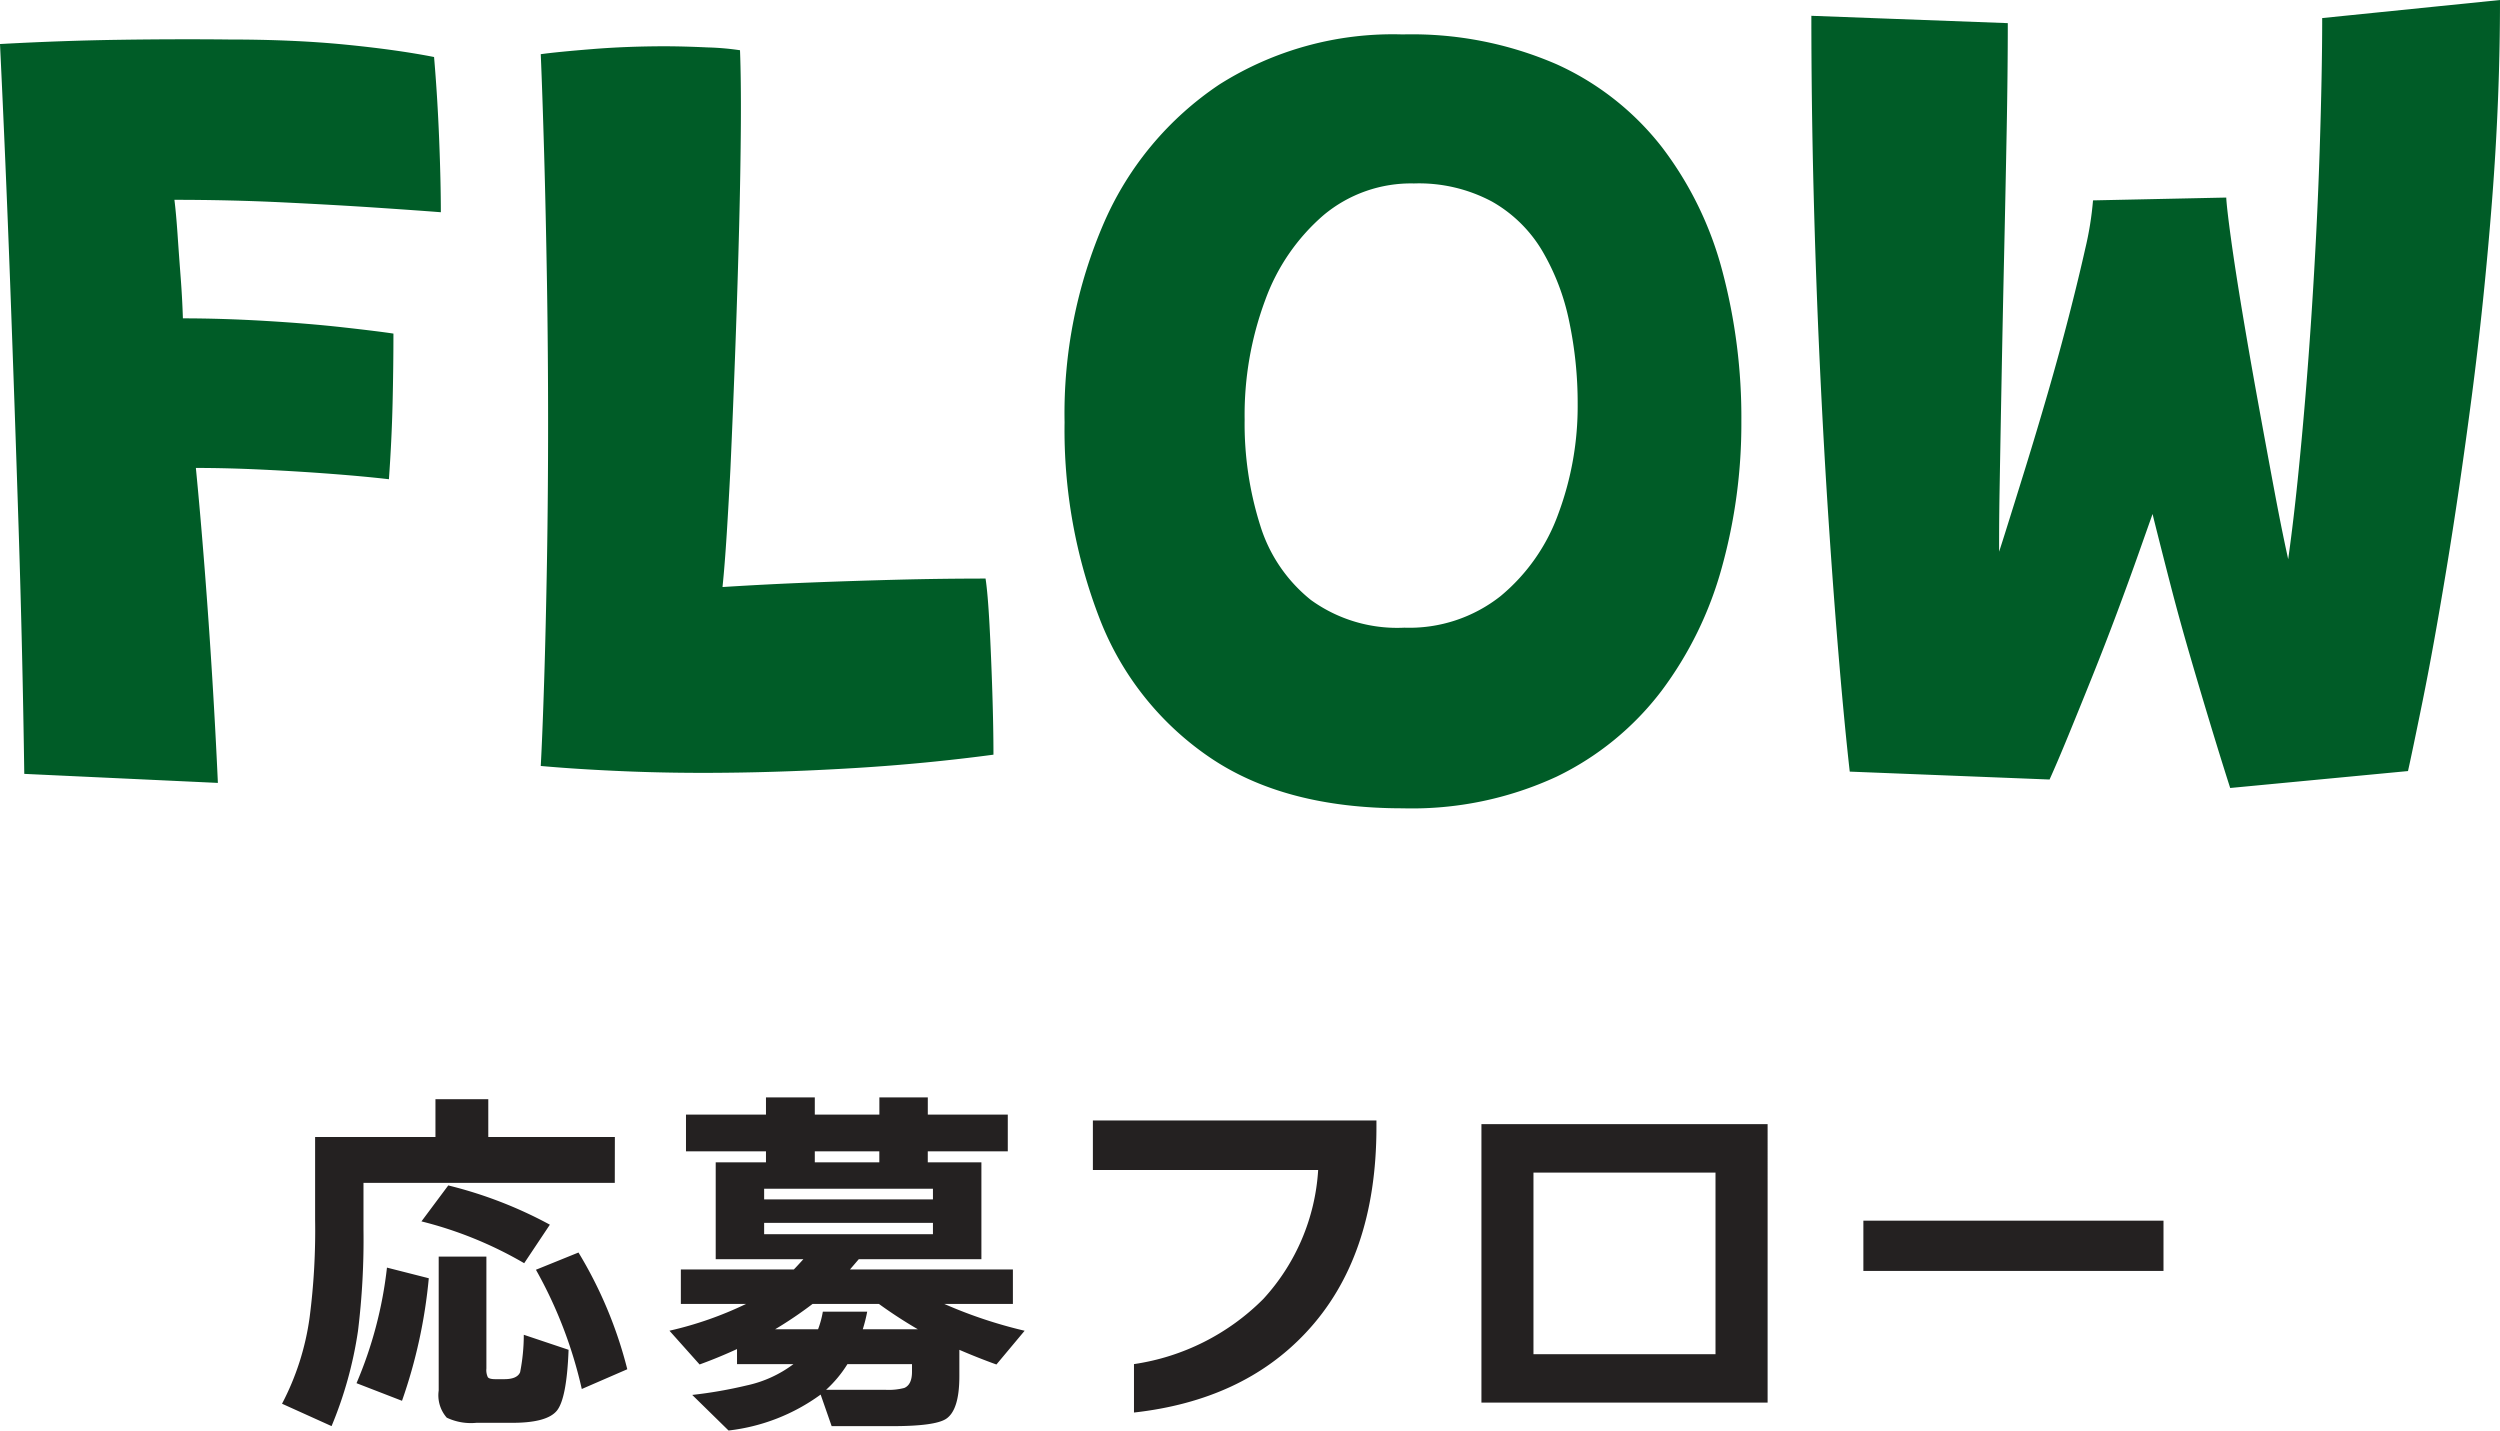
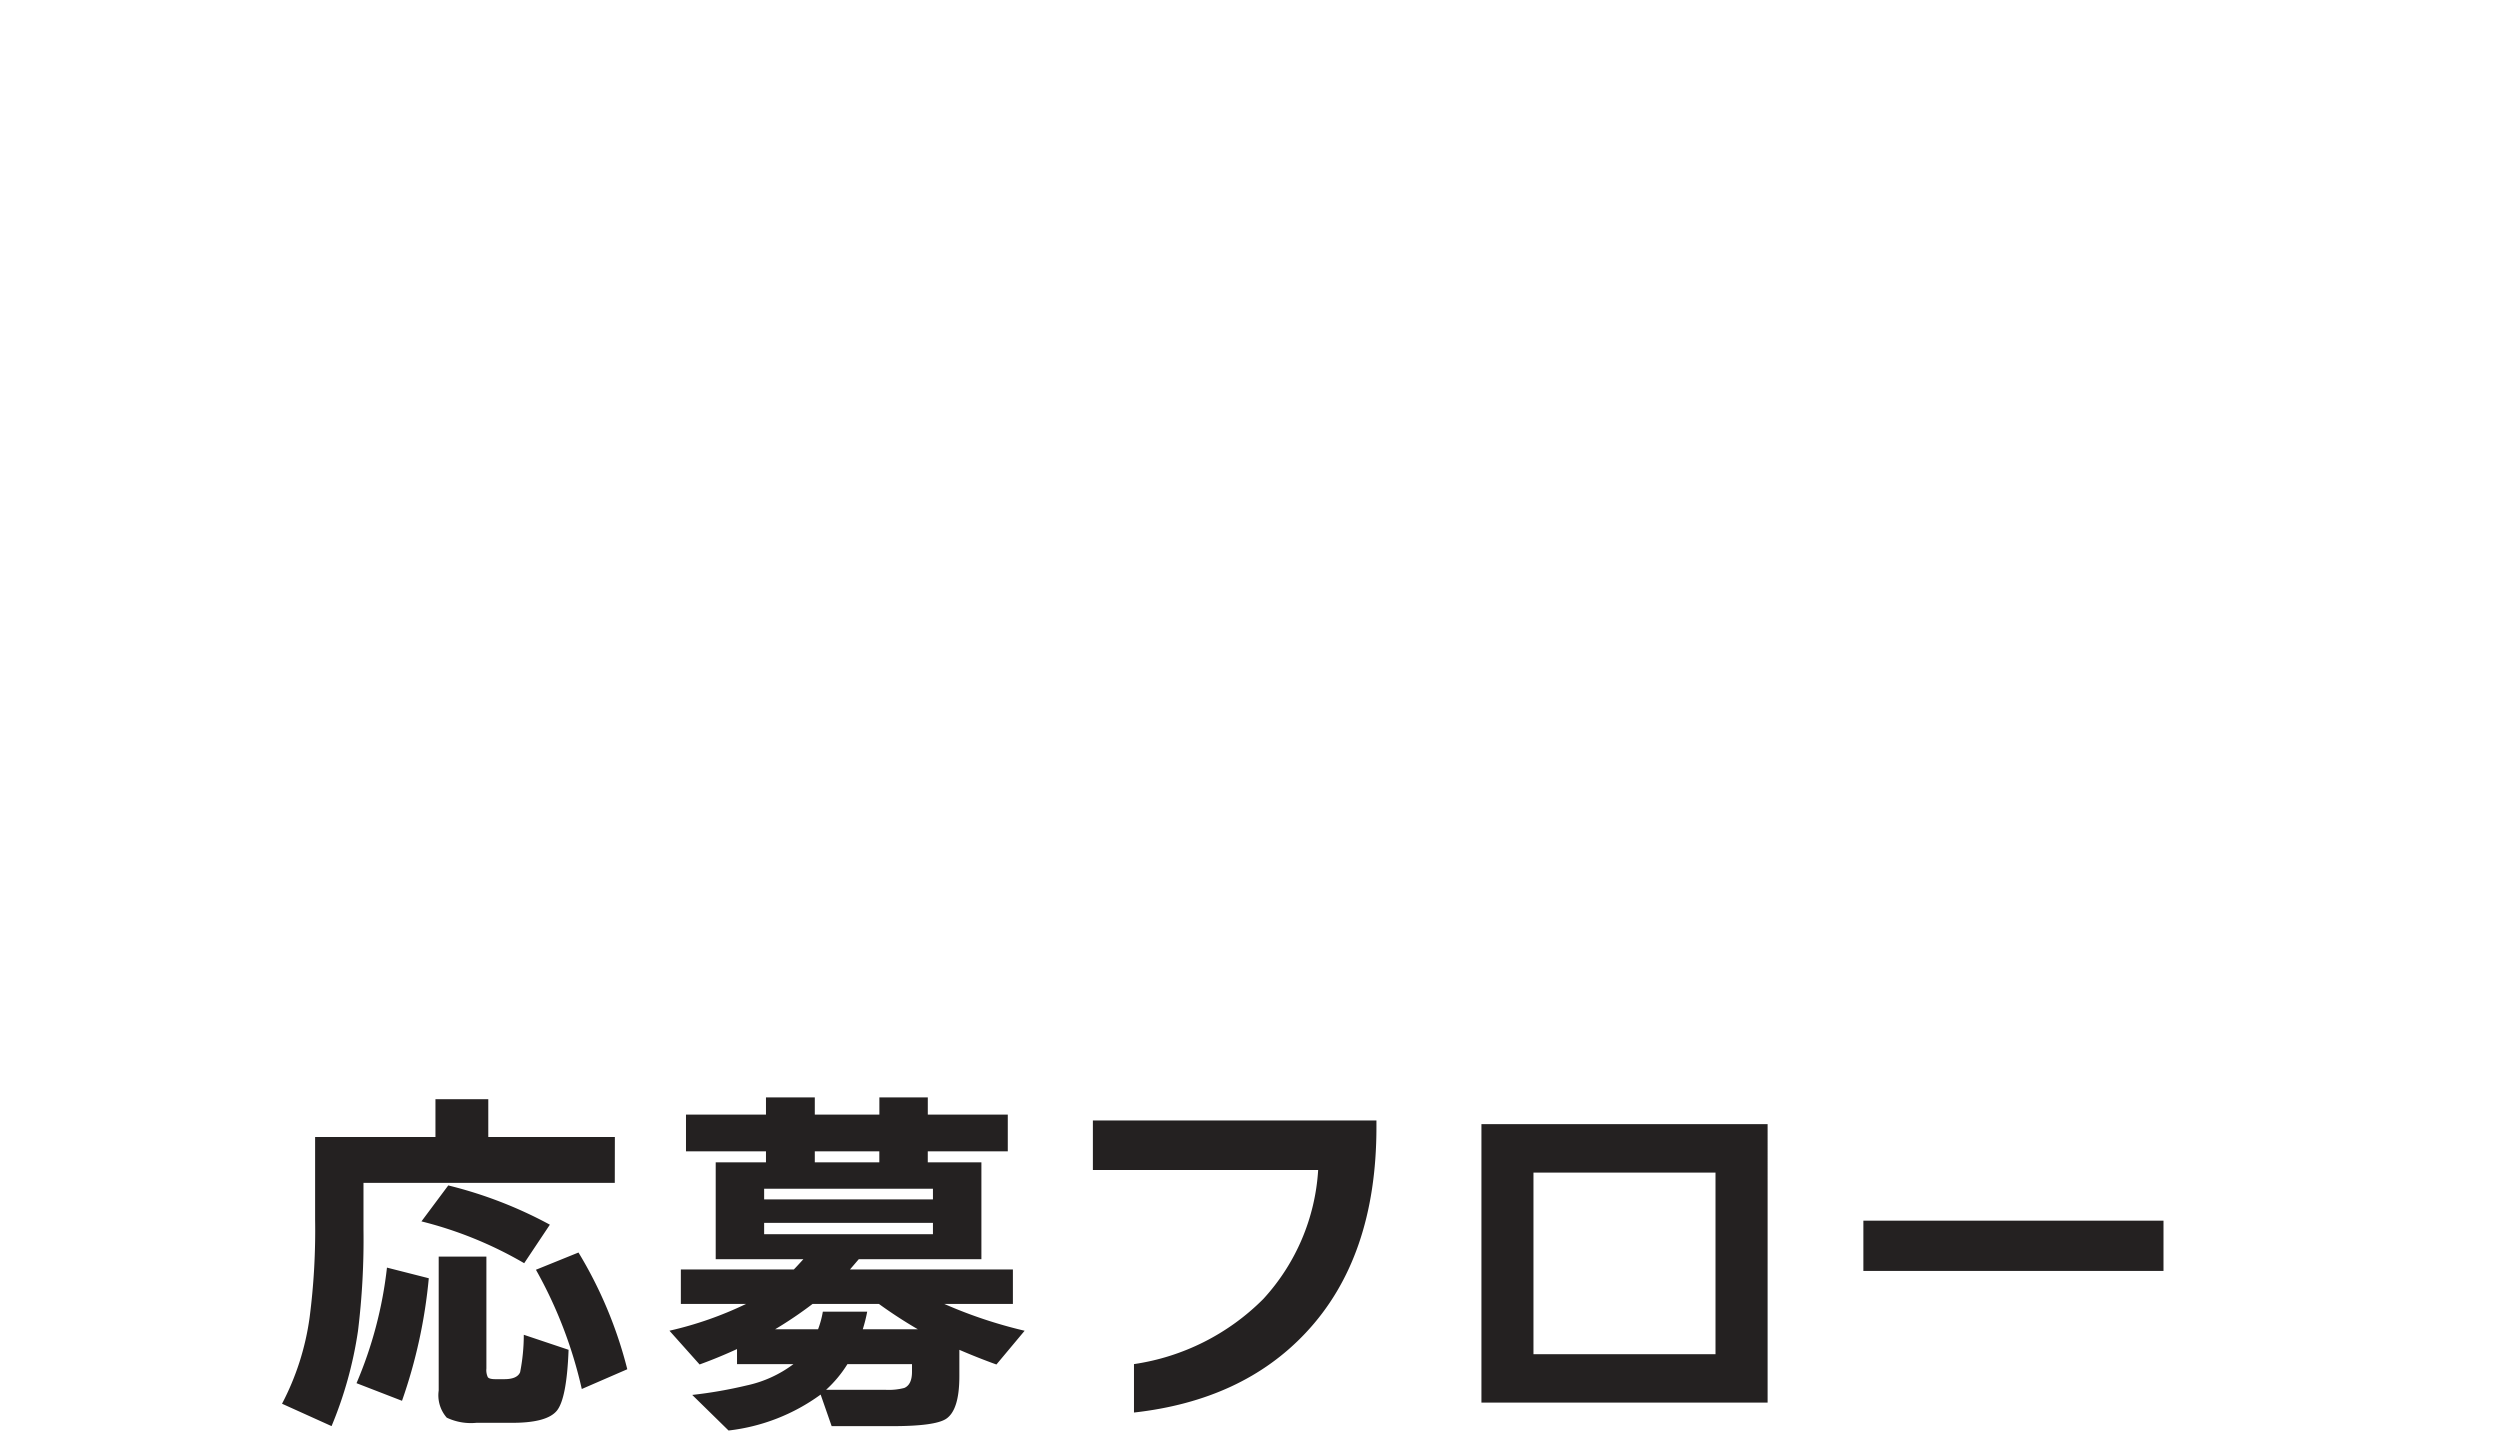
<svg xmlns="http://www.w3.org/2000/svg" width="177.16" height="101.372" viewBox="0 0 177.16 101.372">
  <g transform="translate(-872.56 -10353.727)">
-     <path d="M19,.24,5.28-.4q-.12-8.64-.4-17.38t-.6-17.38q-.32-8.64-.72-16.96,4.36-.24,8.48-.3t7.76-.02q4.56,0,8.22.36t6.3.88q.24,2.8.36,5.82t.12,5.18q-1.52-.12-4.5-.32t-6.72-.38q-3.74-.18-7.66-.18.12.96.22,2.42t.22,3.04q.12,1.58.16,2.94,2.76,0,5.82.18t5.56.46q2.5.28,3.54.44,0,2.36-.06,4.94t-.26,5.38q-1.72-.2-4.08-.38t-4.88-.3q-2.52-.12-4.72-.12.32,3.28.62,7.12t.54,7.74Q18.84-3.32,19,.24ZM41.88-.96q.12-2.2.24-5.98t.2-8.52q.08-4.74.08-9.78t-.08-9.98q-.08-4.94-.2-9.14t-.24-7.04q1.16-.16,3.64-.36t5.16-.2q1.28,0,3,.08a18.81,18.81,0,0,1,2.32.2q.08,2.08.06,5.28t-.12,7.16q-.1,3.96-.26,8.38T55.32-22q-.12,2.36-.26,4.58t-.3,3.78q3.16-.2,6.24-.32t6.18-.2q3.1-.08,6.22-.08.16,1.04.28,3.28t.2,4.78q.08,2.54.08,4.42-4.8.64-9.7.94t-9.3.34q-3.64.04-7.02-.1T41.88-.96Zm61.08,3q-8.36,0-13.66-3.6a21.062,21.062,0,0,1-7.8-9.8A37.047,37.047,0,0,1,79-25.32a33.957,33.957,0,0,1,2.82-14.2,22.627,22.627,0,0,1,8.16-9.74,22.965,22.965,0,0,1,12.98-3.54,25.732,25.732,0,0,1,10.92,2.12,19.767,19.767,0,0,1,7.46,5.88,24.879,24.879,0,0,1,4.26,8.72,40.416,40.416,0,0,1,1.36,10.72,38.038,38.038,0,0,1-1.38,10.32,26.057,26.057,0,0,1-4.28,8.76A20.556,20.556,0,0,1,113.86-.2,24.416,24.416,0,0,1,102.96,2.04Zm.12-12.8A10.422,10.422,0,0,0,109.9-13a13.54,13.54,0,0,0,4.1-5.86,21.827,21.827,0,0,0,1.36-7.74,28.089,28.089,0,0,0-.6-5.86,16.254,16.254,0,0,0-1.92-5.02,9.688,9.688,0,0,0-3.56-3.48,10.977,10.977,0,0,0-5.52-1.28A9.658,9.658,0,0,0,97.36-40a14.426,14.426,0,0,0-4.14,6.02,23.319,23.319,0,0,0-1.46,8.46,23.9,23.9,0,0,0,1.1,7.5,10.849,10.849,0,0,0,3.6,5.3A10.431,10.431,0,0,0,103.08-10.76ZM161.6.6q-.64-2-1.38-4.44t-1.48-4.98q-.74-2.54-1.36-4.94t-1.12-4.4q-.5-2-.7-3.32l1.52-.2q-.16.56-.68,2.02t-1.24,3.5q-.72,2.04-1.58,4.34t-1.76,4.54q-.9,2.24-1.68,4.14T148.8,0L134.64-.56q-.36-3.2-.74-7.66t-.74-9.84q-.36-5.38-.64-11.34t-.44-12.24q-.16-6.28-.16-12.48l13.92.52q0,3.4-.08,7.66t-.18,8.76q-.1,4.5-.18,8.78t-.14,7.8q-.06,3.52-.02,5.8l-.72.72q.44-1.2,1.1-3.3t1.46-4.68q.8-2.58,1.6-5.34t1.48-5.4q.68-2.64,1.16-4.78a22.954,22.954,0,0,0,.56-3.46l9.44-.2q.04.76.34,2.94t.8,5.18q.5,3,1.1,6.3t1.18,6.4q.58,3.1,1.12,5.48a27.6,27.6,0,0,0,.94,3.42l-1.76.12q.76-4.16,1.34-9.8t.98-11.72q.4-6.08.58-11.62t.18-9.42l12.6-1.28q0,6.96-.56,14.16t-1.44,13.92q-.88,6.72-1.8,12.28t-1.68,9.3q-.76,3.74-1.04,4.98Z" transform="translate(869 10408.967)" fill="#005c27" />
    <path d="M25.012-2.21l-3.224,1.4a31.251,31.251,0,0,0-3.25-8.45l3.016-1.222A30.179,30.179,0,0,1,25.012-2.21ZM19.526-12.454l-1.82,2.73a27.806,27.806,0,0,0-7.28-2.964l1.9-2.548A30.251,30.251,0,0,1,19.526-12.454Zm4.6-2.964H6.318v3.3a53.082,53.082,0,0,1-.39,7.2A28.1,28.1,0,0,1,4.056,1.82L.546.234A18.589,18.589,0,0,0,2.5-5.876a47.928,47.928,0,0,0,.39-6.942v-5.85h8.528v-2.678h3.744v2.678h8.97ZM20.852-3.588Q20.722-.13,20.02.728t-3.146.858H14.326a3.99,3.99,0,0,1-2.106-.364A2.4,2.4,0,0,1,11.648-.7v-9.49h3.38v7.93a1.172,1.172,0,0,0,.1.611q.1.143.546.143H16.3q.91,0,1.118-.494a13.739,13.739,0,0,0,.26-2.652Zm-9.906-5.07A36.357,36.357,0,0,1,9.048.026L5.824-1.222a29.053,29.053,0,0,0,2.158-8.19ZM38.714-.416a13.707,13.707,0,0,1-6.526,2.548L29.614-.39a31.7,31.7,0,0,0,3.874-.676,8.468,8.468,0,0,0,3.3-1.508h-4V-3.64q-1.3.6-2.652,1.092L28-4.94a25.507,25.507,0,0,0,5.434-1.9H28.808V-9.282h8.008q.182-.182.676-.728H31.278v-6.864H34.84v-.78H29.172v-2.6H34.84v-1.222H38.3v1.222h4.576v-1.222h3.432v1.222h5.668v2.6H46.306v.78h3.8v6.864H41.418l-.624.728H52.338v2.444H47.476a32.713,32.713,0,0,0,5.694,1.9l-2,2.392q-1.3-.468-2.626-1.04v1.872q0,2.392-.936,3.016-.78.52-3.8.52H39.494Zm1.9-2.158A8.606,8.606,0,0,1,39.1-.754H43.29a4.343,4.343,0,0,0,1.352-.13q.546-.234.546-1.144v-.546Zm1.4-3.718A10.931,10.931,0,0,1,41.7-5.044h3.9a32.655,32.655,0,0,1-2.756-1.794H38.142A28.307,28.307,0,0,1,35.49-5.044h3.042a6.676,6.676,0,0,0,.338-1.248Zm.858-10.582v-.78H38.3v.78Zm3.8,2.626V-15H34.71v.754Zm0,2.47v-.806H34.71v.806ZM78.1-19.37q0,9.256-5.018,14.586Q68.588,0,60.918.858V-2.574a16.275,16.275,0,0,0,9.165-4.615,14.832,14.832,0,0,0,3.887-9.139H58.006v-3.51H78.1ZM105.82.156H85.54V-19.578h20.28Zm-3.692-3.432v-12.87h-12.9v12.87Zm31.746-5.9H112.606V-12.74h21.268Z" transform="translate(892 10452.967)" fill="#242121" />
  </g>
</svg>